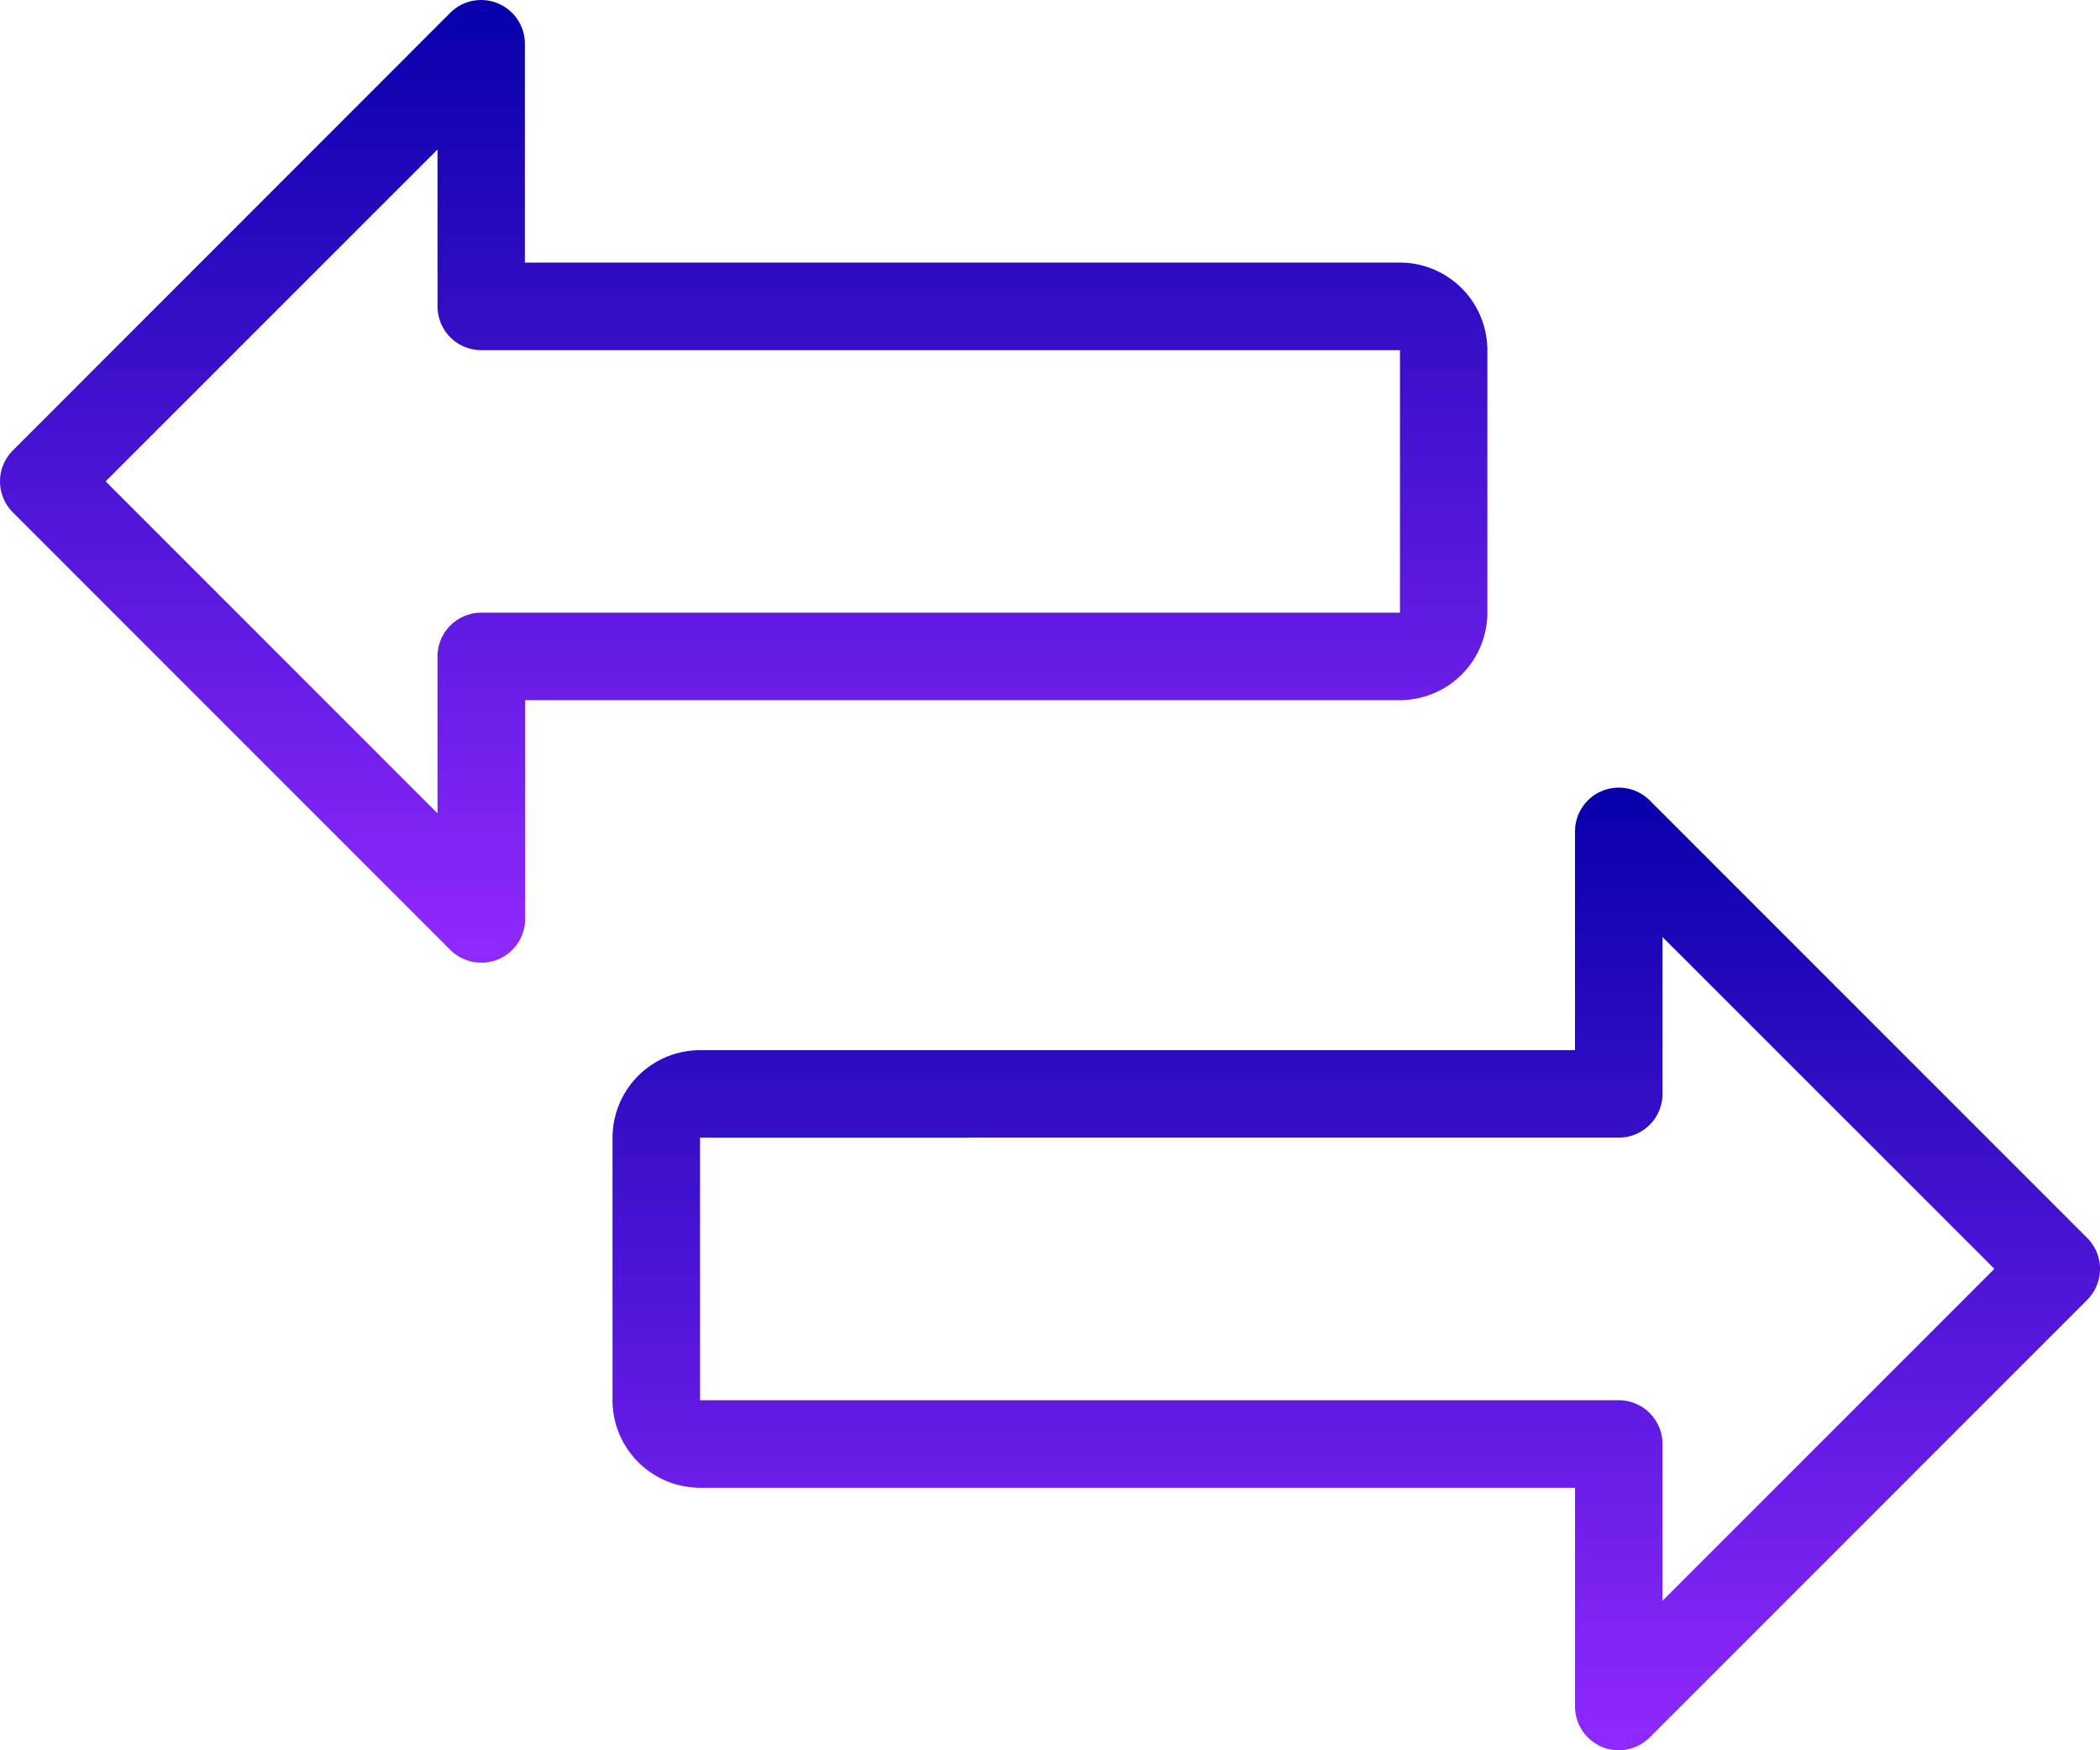
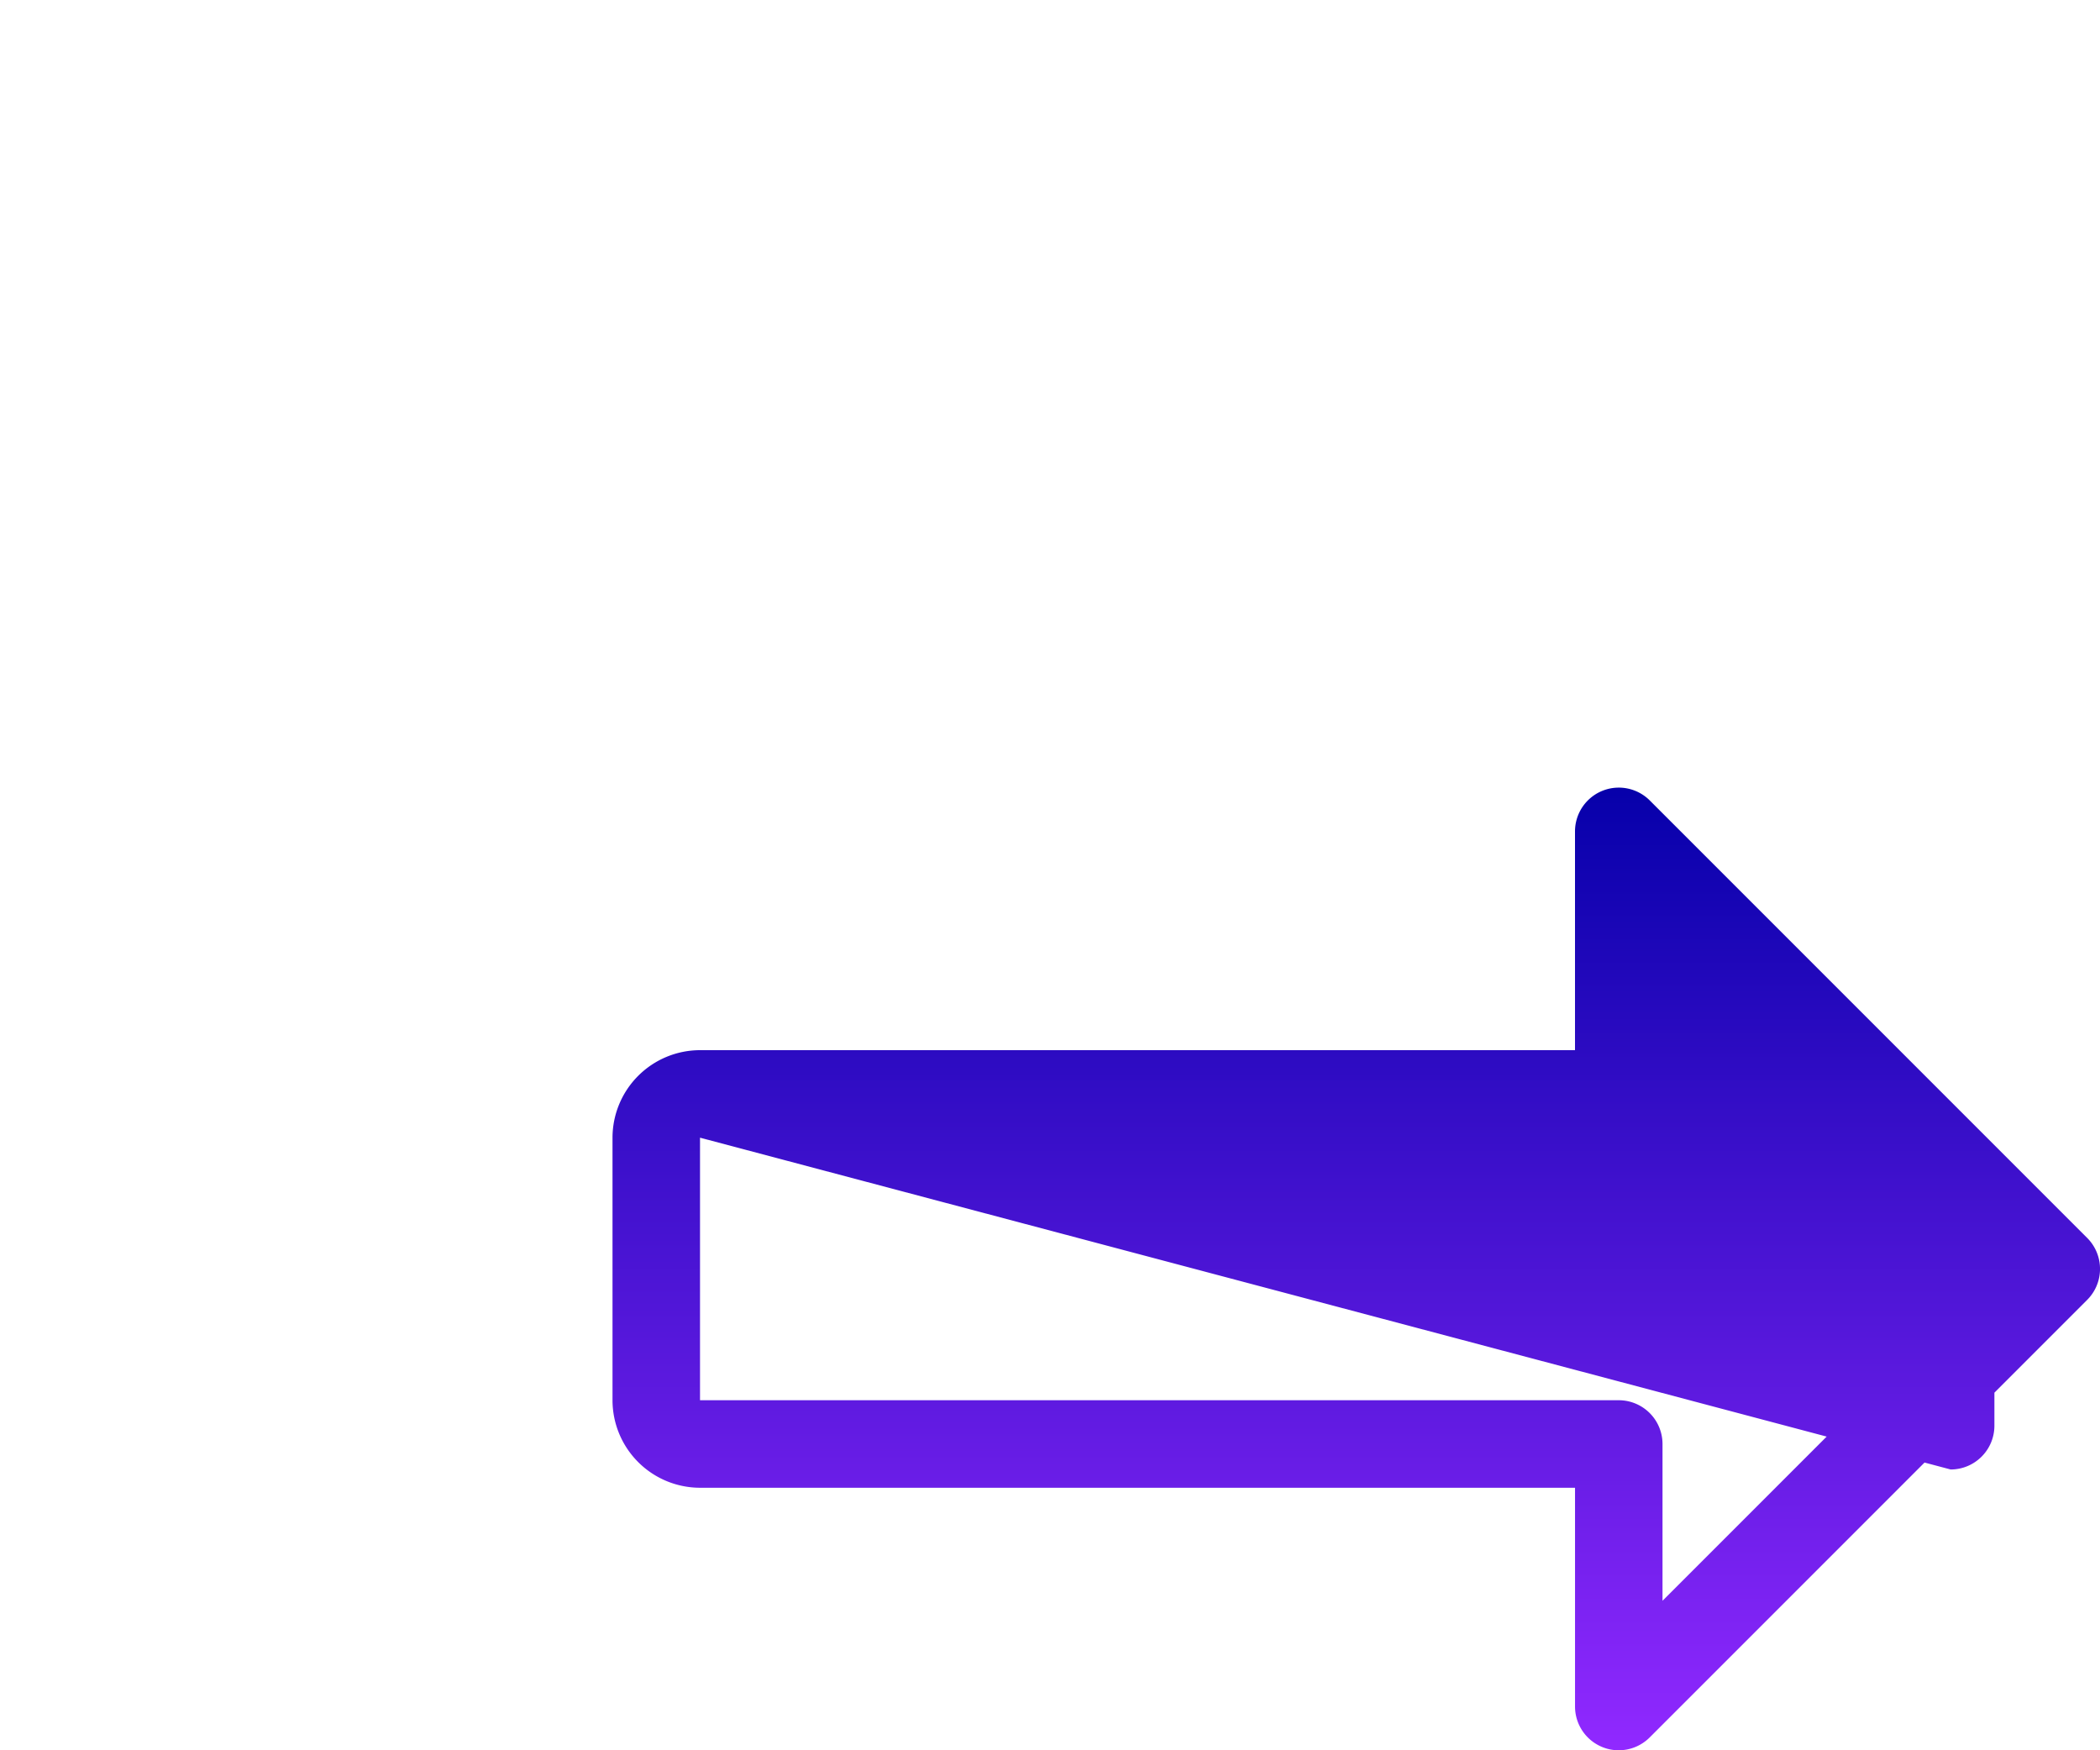
<svg xmlns="http://www.w3.org/2000/svg" width="70" height="58.333" viewBox="0 0 70 58.333">
  <defs>
    <linearGradient id="linear-gradient" x1="0.5" x2="0.5" y2="1" gradientUnits="objectBoundingBox">
      <stop offset="0" stop-color="#0600aa" />
      <stop offset="1" stop-color="#9129ff" />
    </linearGradient>
  </defs>
  <g id="Group_2039" data-name="Group 2039" transform="translate(-207.995 -140.993)">
-     <path id="Path_1354" data-name="Path 1354" d="M224.037,173.077a1.47,1.47,0,0,1-1.032-.426l-14.583-14.583a1.459,1.459,0,0,1,0-2.062L223,141.423a1.458,1.458,0,0,1,2.491,1.03v7.291h29.166a2.921,2.921,0,0,1,2.917,2.917v8.75a2.921,2.921,0,0,1-2.917,2.917H225.5v7.291a1.458,1.458,0,0,1-.9,1.347,1.432,1.432,0,0,1-.557.111Zm-12.521-16.041L222.579,168.1v-5.229a1.459,1.459,0,0,1,1.458-1.458h30.624v-8.75H224.037a1.459,1.459,0,0,1-1.458-1.458v-5.229Zm0,0" fill="url(#linear-gradient)" />
-     <path id="Path_1355" data-name="Path 1355" d="M353.541,317.082a1.432,1.432,0,0,1-.557-.111,1.458,1.458,0,0,1-.9-1.347v-7.291H322.917A2.921,2.921,0,0,1,320,305.416v-8.75a2.921,2.921,0,0,1,2.917-2.917h29.166v-7.291a1.46,1.46,0,0,1,2.491-1.033l14.583,14.583a1.459,1.459,0,0,1,0,2.062l-14.583,14.583a1.46,1.46,0,0,1-1.032.429Zm-30.624-20.416v8.75h30.624A1.459,1.459,0,0,1,355,306.874V312.1l11.063-11.063L355,289.978v5.229a1.459,1.459,0,0,1-1.458,1.458Zm0,0" transform="translate(-91.588 -117.756)" fill="url(#linear-gradient)" />
+     <path id="Path_1355" data-name="Path 1355" d="M353.541,317.082a1.432,1.432,0,0,1-.557-.111,1.458,1.458,0,0,1-.9-1.347v-7.291H322.917A2.921,2.921,0,0,1,320,305.416v-8.75a2.921,2.921,0,0,1,2.917-2.917h29.166v-7.291a1.46,1.46,0,0,1,2.491-1.033l14.583,14.583a1.459,1.459,0,0,1,0,2.062l-14.583,14.583a1.46,1.46,0,0,1-1.032.429Zm-30.624-20.416v8.75h30.624A1.459,1.459,0,0,1,355,306.874V312.1l11.063-11.063v5.229a1.459,1.459,0,0,1-1.458,1.458Zm0,0" transform="translate(-91.588 -117.756)" fill="url(#linear-gradient)" />
  </g>
</svg>